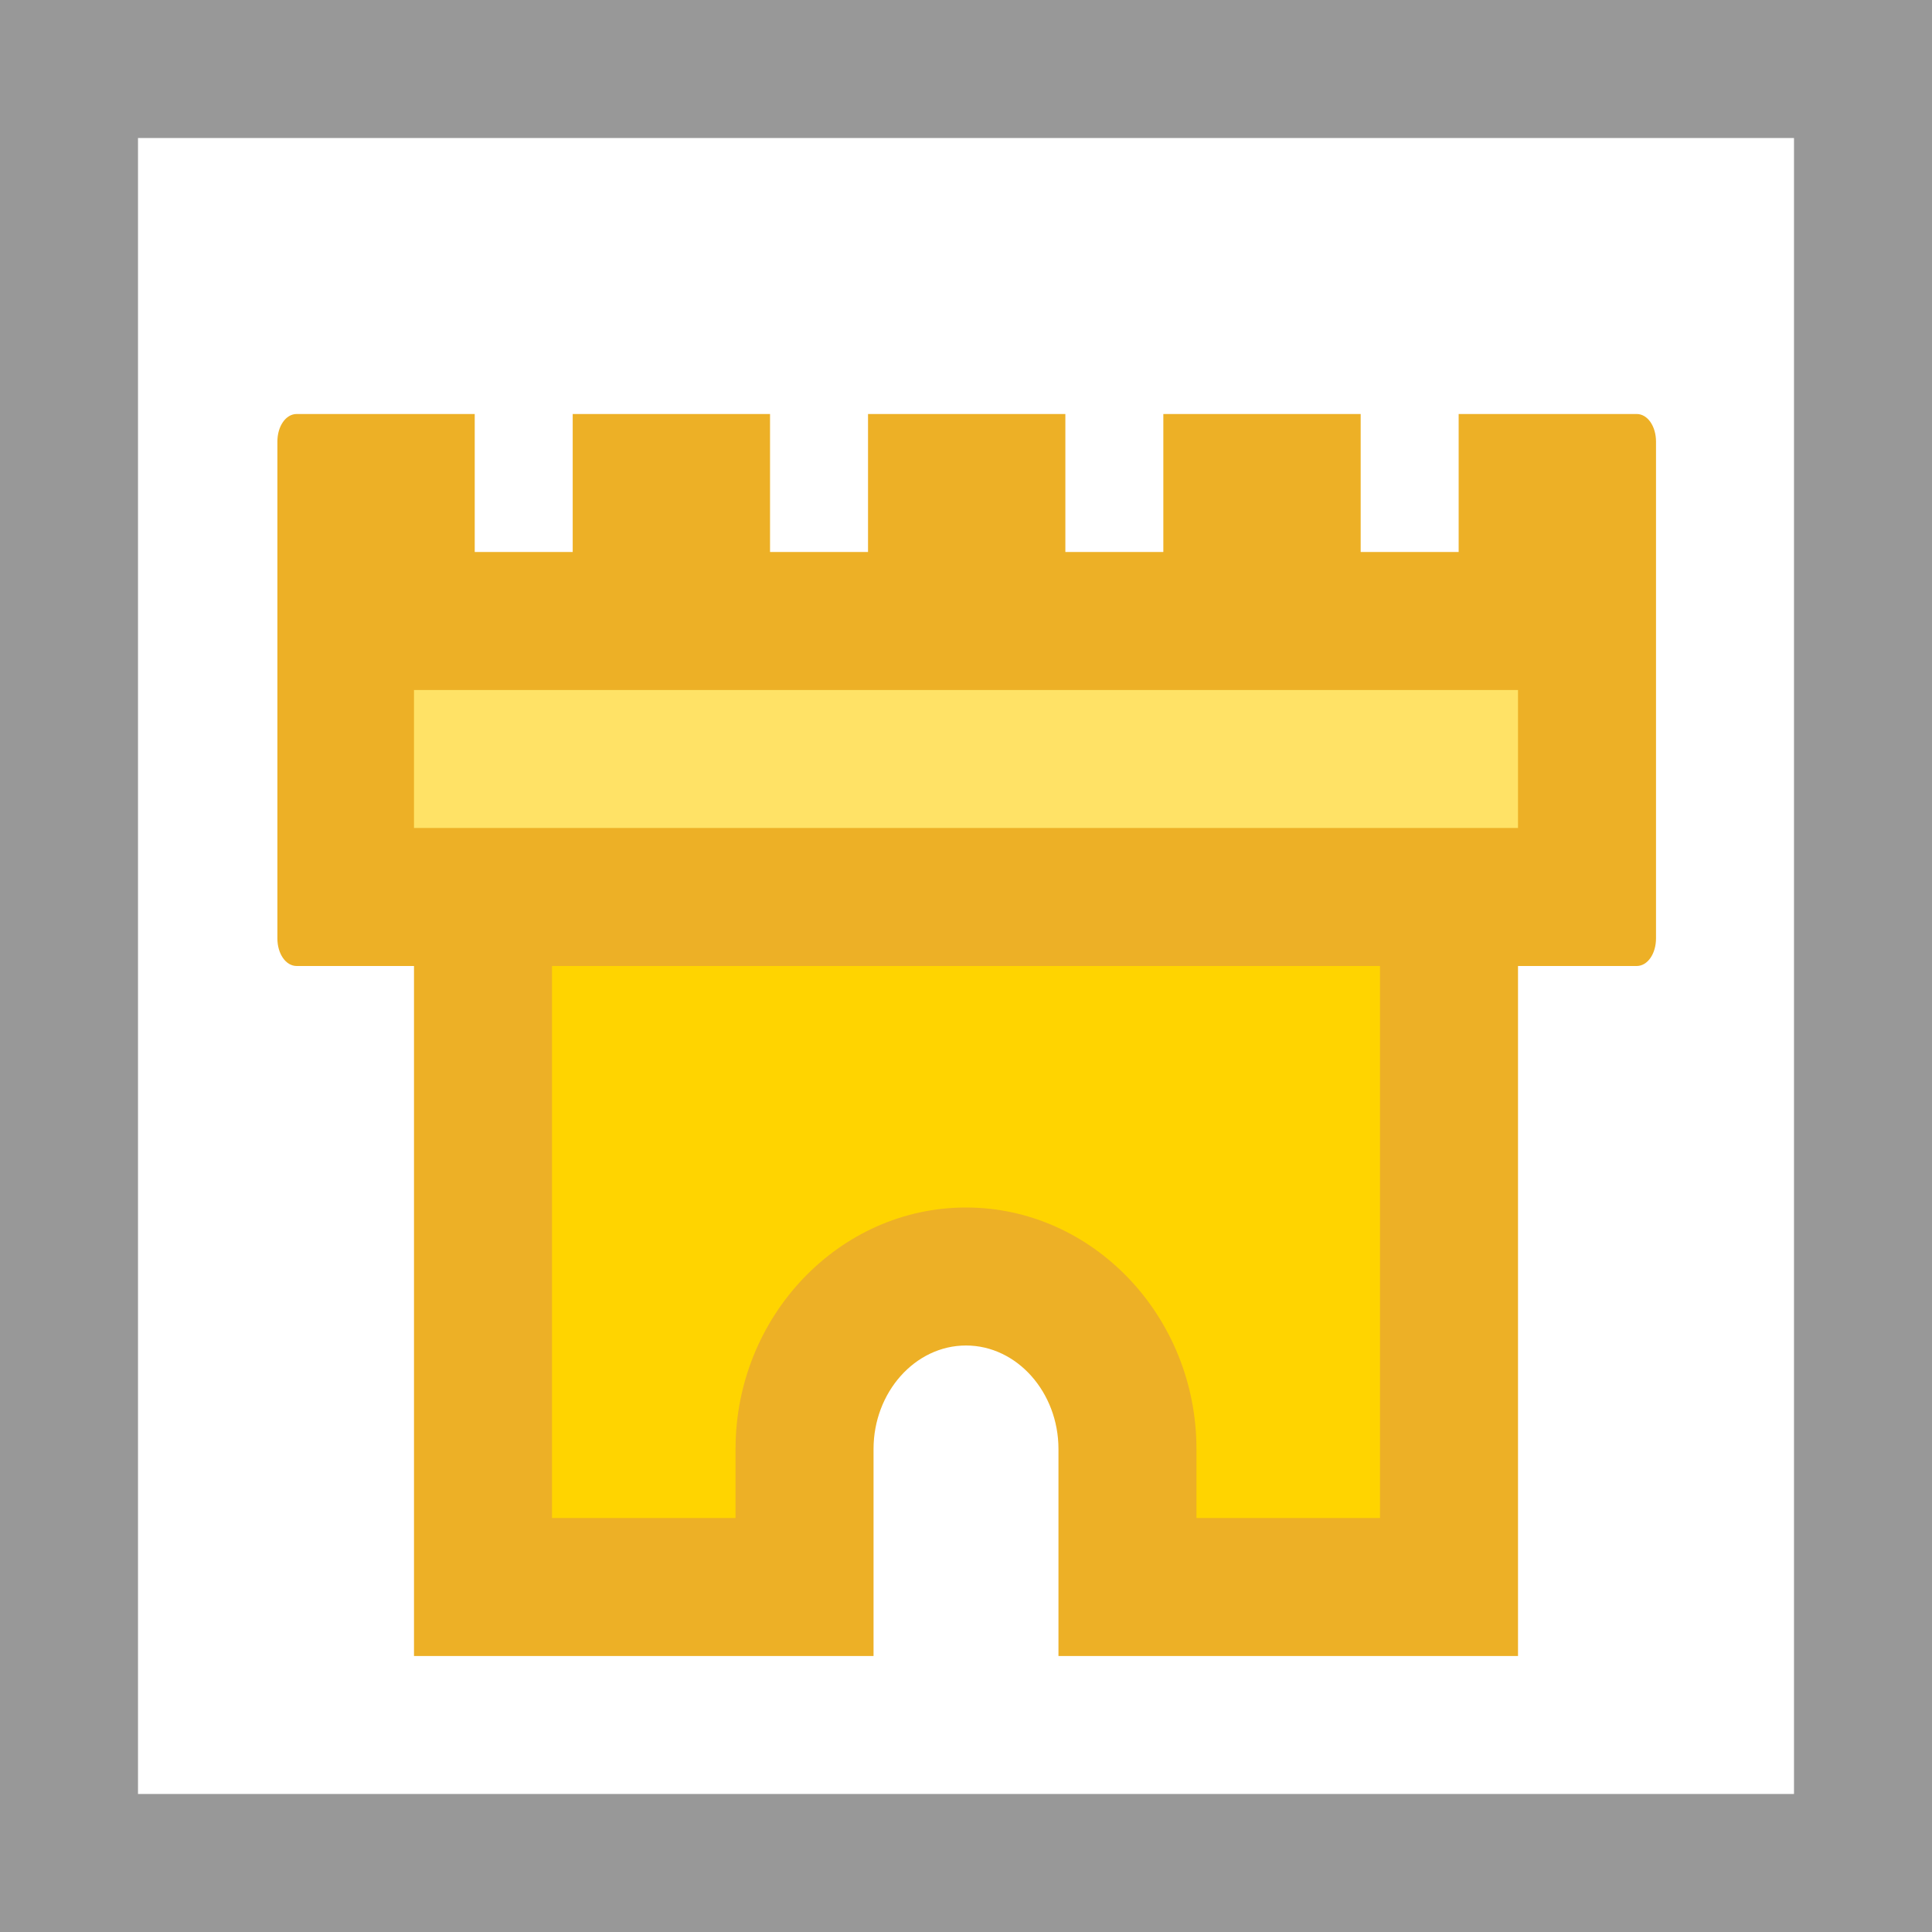
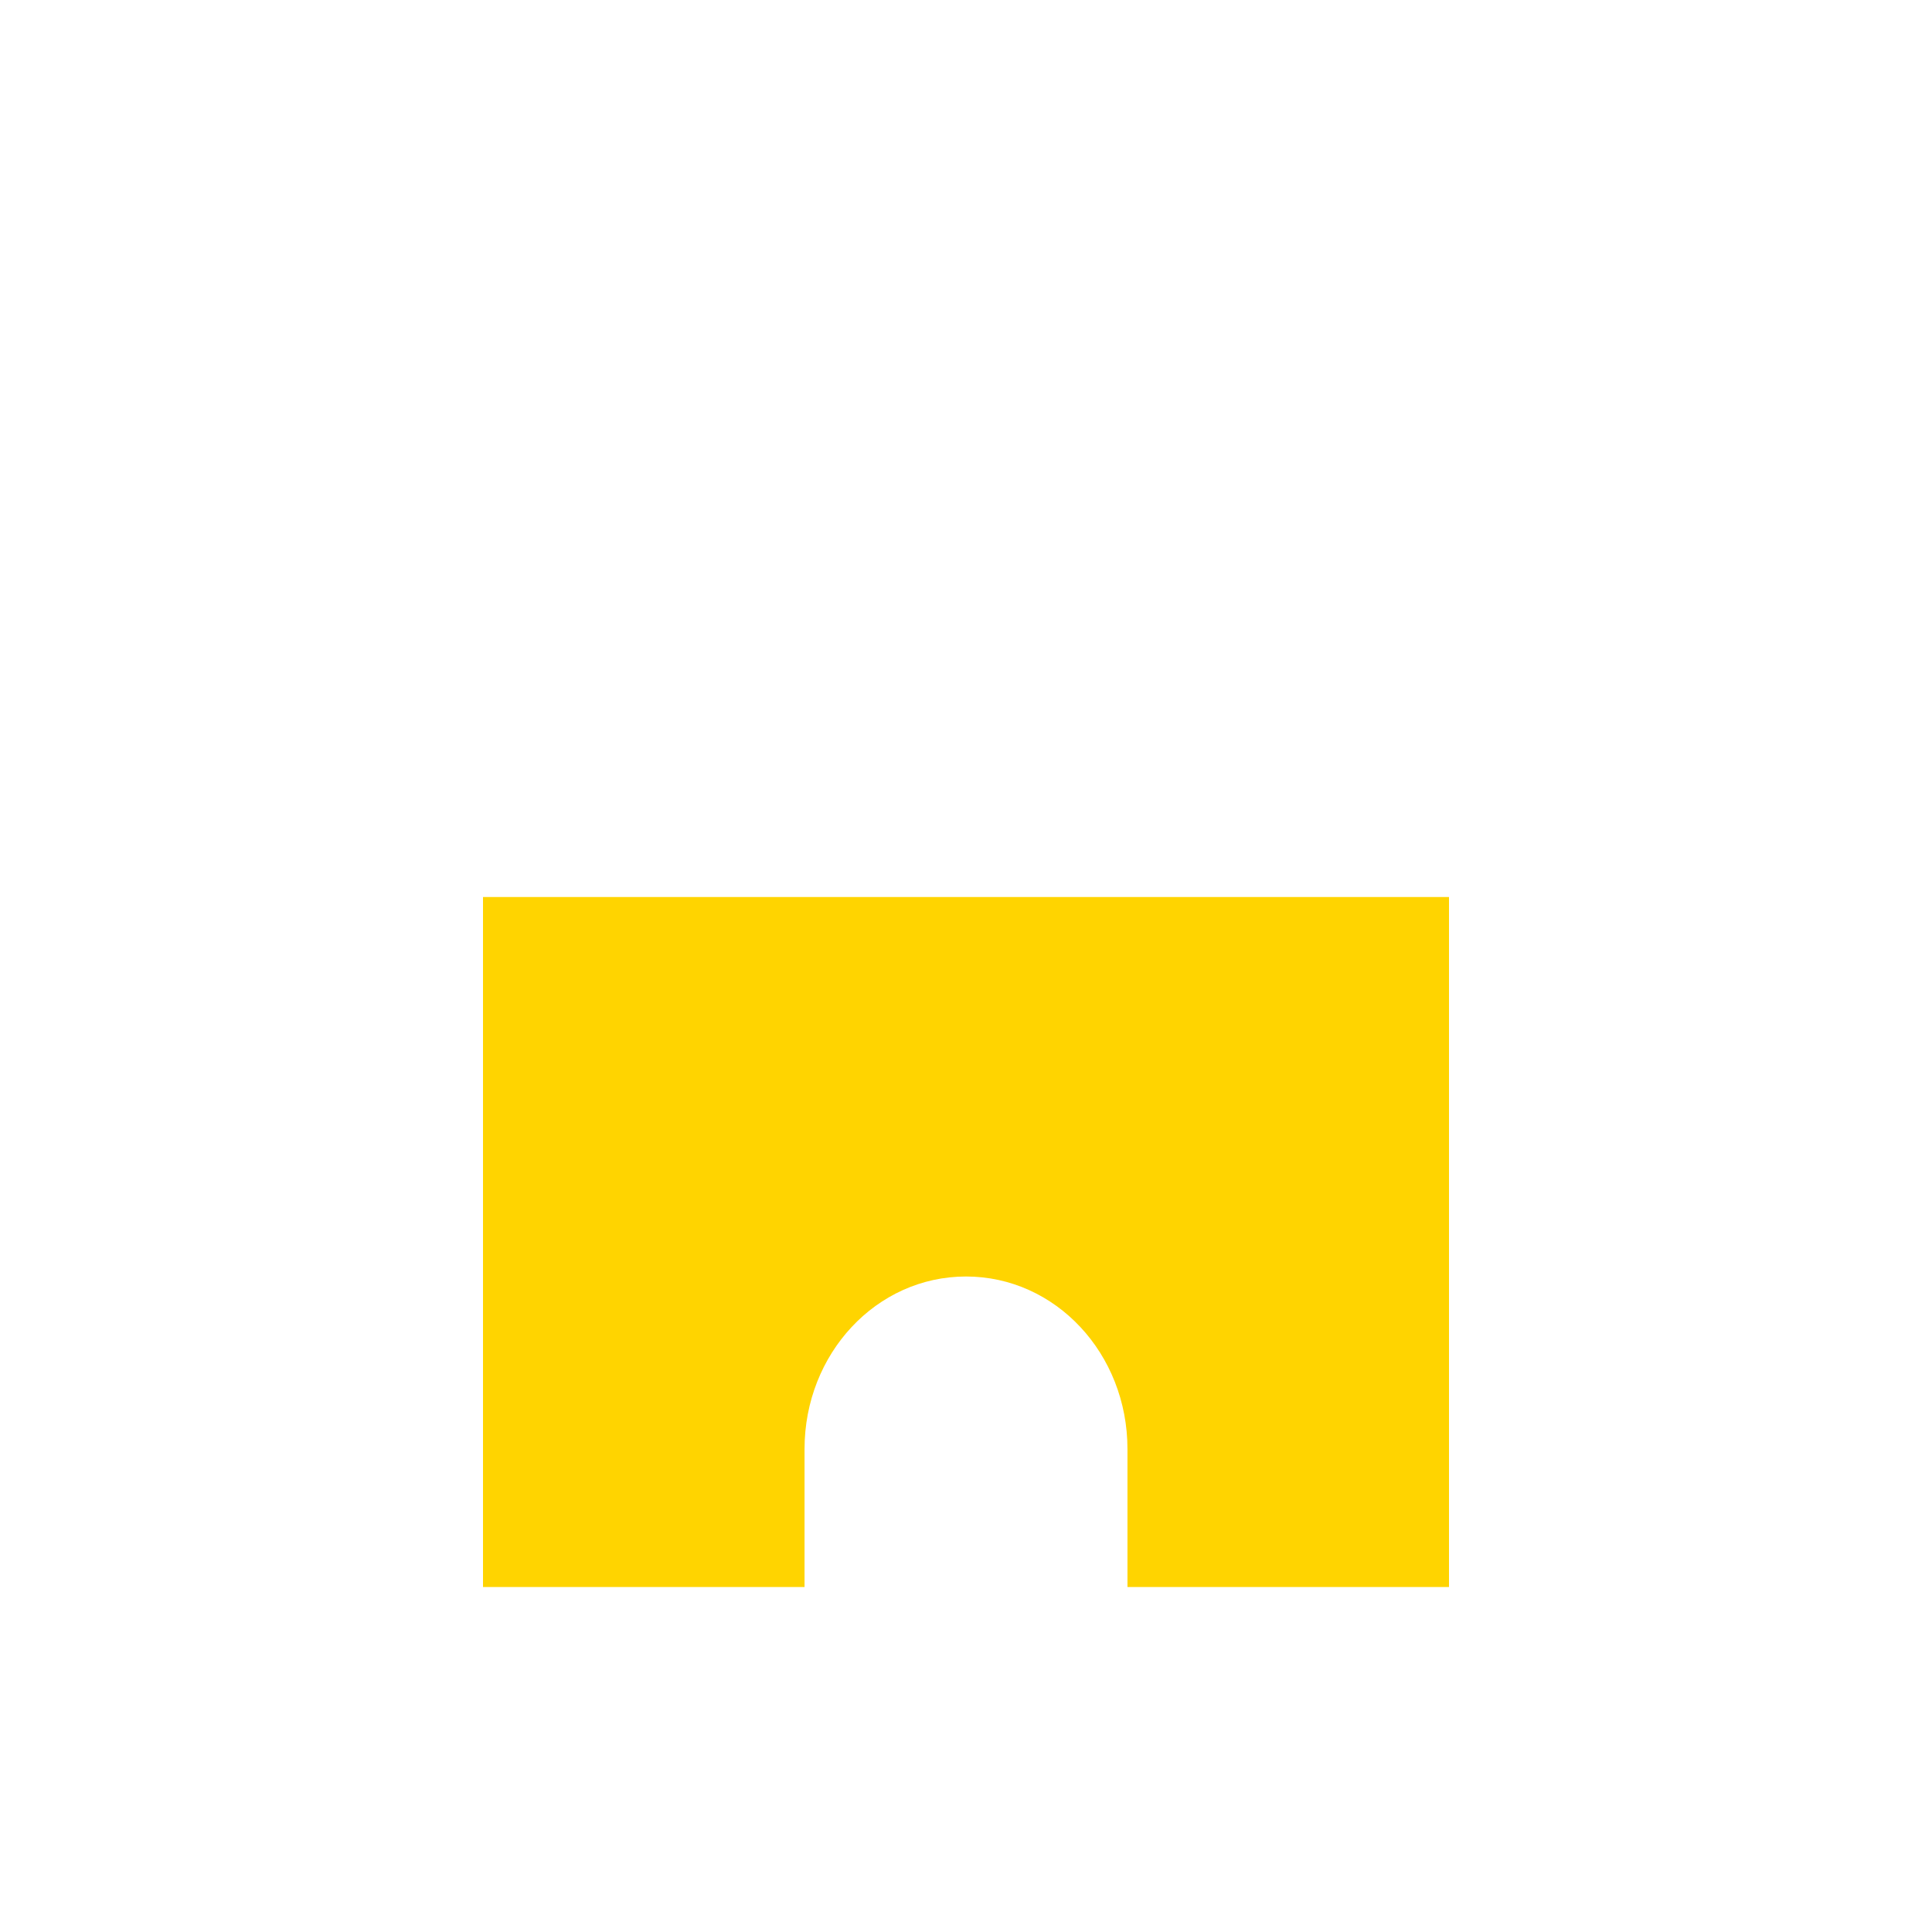
<svg xmlns="http://www.w3.org/2000/svg" id="Ebene_2" data-name="Ebene 2" viewBox="0 0 14 14">
  <defs>
    <style>
      .cls-1 {
        fill: #ffe266;
      }

      .cls-2 {
        fill: #edb026;
      }

      .cls-3 {
        fill: #ffd400;
      }

      .cls-4 {
        fill: #989898;
      }
    </style>
  </defs>
  <g id="Ebene_1-2" data-name="Ebene 1">
-     <path class="cls-4" d="m0,0v14h14V0H0Zm1,1h12v12H1V1Z" />
    <g>
      <g>
        <path class="cls-3" d="m8.17,11.5v-1c0-.69-.52-1.25-1.17-1.25s-1.17.56-1.17,1.25v1h-2.33v-5h7v5h-2.33Z" />
-         <path class="cls-2" d="m10,7v4h-1.33v-.5c0-.96-.75-1.75-1.67-1.75s-1.67.79-1.67,1.75v.5h-1.33v-4h6m1-1H3v6h3.33v-1.5c0-.41.3-.75.67-.75s.67.34.67.75v1.5h3.33v-6h0Z" />
      </g>
      <g>
-         <polygon class="cls-1" points="2.5 6.5 2.5 3.5 2.93 3.5 2.93 4.5 4.64 4.5 4.64 3.5 5.07 3.5 5.07 4.5 6.79 4.5 6.79 3.5 7.21 3.5 7.21 4.5 8.93 4.5 8.93 3.5 9.36 3.5 9.36 4.5 11.07 4.5 11.07 3.5 11.5 3.5 11.5 6.5 2.5 6.5" />
-         <path class="cls-2" d="m11,5v1H3v-1h8m.86-2h-1.29v1h-.71v-1h-1.43v1h-.71v-1h-1.43v1h-.71v-1h-1.43v1h-.71v-1h-1.29c-.08,0-.14.09-.14.2v3.6c0,.11.06.2.14.2h9.71c.08,0,.14-.09.14-.2v-3.6c0-.11-.06-.2-.14-.2h0Z" />
-       </g>
+         </g>
    </g>
  </g>
</svg>